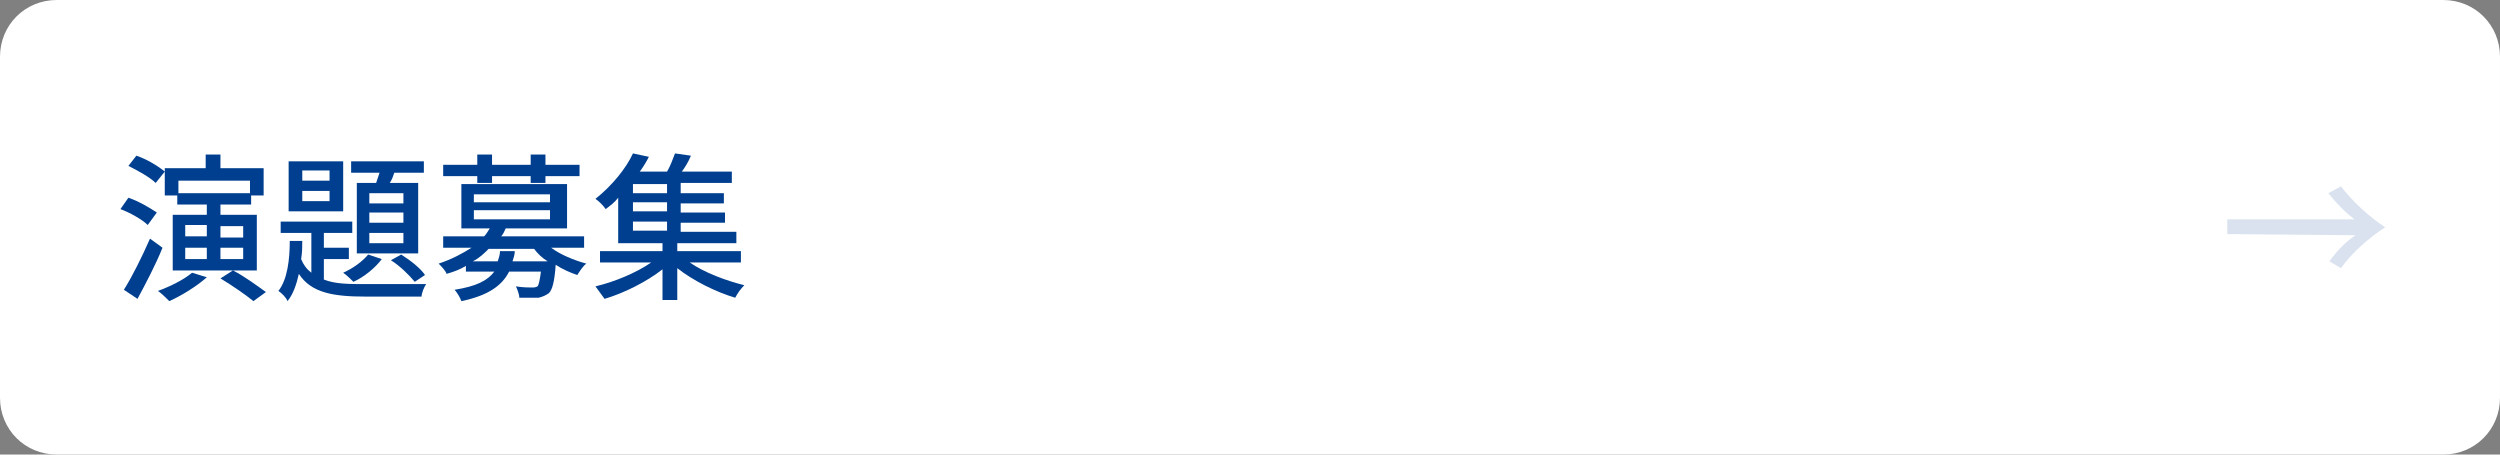
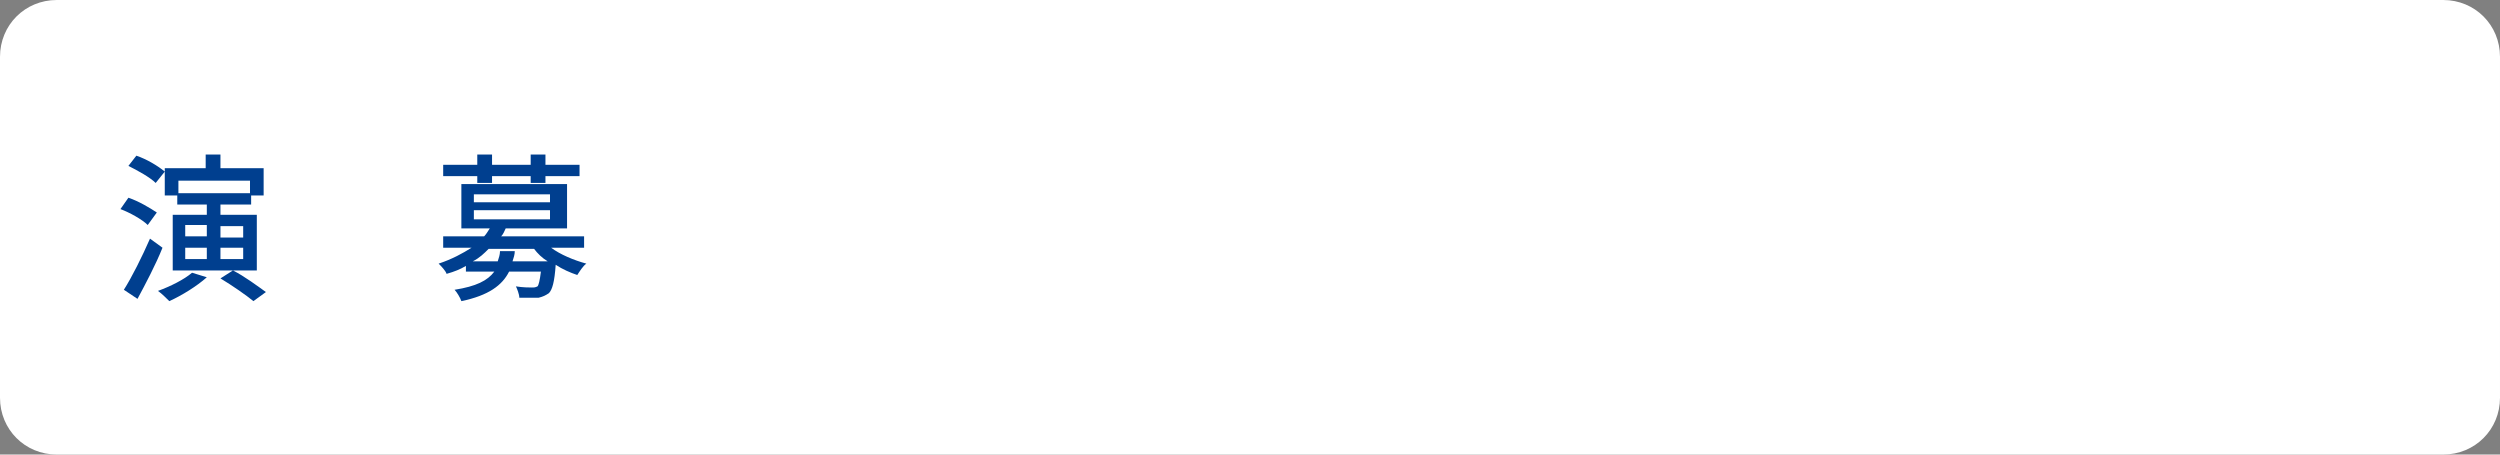
<svg xmlns="http://www.w3.org/2000/svg" version="1.1" id="レイヤー_1" x="0px" y="0px" viewBox="0 0 220 40" style="enable-background:new 0 0 220 40;" xml:space="preserve">
  <rect x="0" y="0" width="220" height="40" fill="#808080" stroke="none" />
  <style type="text/css">
	.st0{fill:#FFFFFF;}
	.st1{opacity:0.15;}
	.st2{fill:#003F8F;}
	.st3{fill:none;}
</style>
  <g>
    <g>
      <path class="st0" d="M220,35c0,2.8-2.2,5-5,5H5c-2.8,0-5-2.2-5-5V5c0-2.8,2.2-5,5-5h210c2.8,0,5,2.2,5,5V35z" />
    </g>
    <g class="st1">
      <g>
-         <path class="st2" d="M196,20.6v-1.3h11.2c-0.7-0.5-1.6-1.4-2.3-2.3l1.1-0.6c1,1.3,2.5,2.7,3.9,3.6c-1.4,0.9-2.9,2.2-3.9,3.6     L205,23c0.6-0.9,1.5-1.8,2.3-2.3L196,20.6L196,20.6z" />
-       </g>
-       <rect x="196" y="13" class="st3" width="14" height="14" />
+         </g>
    </g>
    <g>
      <g>
        <path class="st2" d="M13,19.8c-0.5-0.5-1.6-1.1-2.4-1.4l0.7-1c0.9,0.3,1.9,0.9,2.5,1.3L13,19.8z M14.3,21.8     c-0.6,1.5-1.5,3.2-2.2,4.5l-1.2-0.8c0.7-1.1,1.6-2.9,2.3-4.5L14.3,21.8z M13.7,16.1c-0.5-0.5-1.6-1.1-2.4-1.5l0.7-0.9     c0.9,0.3,1.9,0.9,2.5,1.4L13.7,16.1z M18.2,24.4c-0.9,0.8-2.2,1.6-3.3,2.1c-0.2-0.2-0.7-0.7-1-0.9c1.1-0.4,2.3-1,3-1.6L18.2,24.4     z M22.6,23.8h-7.4v-4.9h3V18h-2.6v-0.8h-1.1v-2.4h3.6v-1.2h1.3v1.2h3.8v2.4h-1.1V18h-2.7v0.9h3.2L22.6,23.8L22.6,23.8z      M15.7,15.9V17H22v-1.1H15.7z M16.3,20.8h1.9v-1h-1.9V20.8z M16.3,22.8h1.9v-1h-1.9V22.8z M21.4,19.9h-2v1h2V19.9z M21.4,21.8h-2     v1h2V21.8z M20.5,23.8c1,0.5,2.2,1.4,2.9,1.9l-1.1,0.8c-0.6-0.5-1.9-1.4-2.9-2L20.5,23.8z" />
-         <path class="st2" d="M28.5,24.6c1,0.4,2.2,0.4,3.7,0.4c0.8,0,4.4,0,5.3,0c-0.2,0.3-0.4,0.8-0.4,1.1h-4.9c-2.8,0-4.8-0.3-5.9-2     c-0.2,0.9-0.5,1.8-1,2.4c-0.1-0.3-0.5-0.7-0.8-0.9c0.8-1,1-2.8,1-4.4h1.1c0,0.5,0,1-0.1,1.6c0.2,0.5,0.5,0.9,0.9,1.2v-3.5h-2.7     v-1H31v1h-2.5v1.3h2.2v1h-2.2V24.6z M30.2,18.6h-4.8v-4.4h4.8V18.6z M29,15h-2.4v0.9H29V15z M29,16.8h-2.4v0.9H29V16.8z      M33.6,22.8c-0.6,0.8-1.6,1.6-2.5,2c-0.2-0.2-0.6-0.6-0.9-0.8c0.9-0.4,1.7-1,2.2-1.6L33.6,22.8z M33.1,16.1     c0.1-0.3,0.2-0.6,0.3-0.9h-2.5v-1h6.4v1h-2.6c-0.1,0.3-0.2,0.6-0.4,0.9h2.5v6.2h-5.4v-6.2C31.4,16.1,33.1,16.1,33.1,16.1z      M35.5,17h-3v0.9h3V17z M35.5,18.7h-3v0.9h3V18.7z M35.5,20.5h-3v0.9h3V20.5z M35.3,22.4c0.8,0.5,1.7,1.2,2.1,1.8l-0.9,0.6     c-0.5-0.6-1.3-1.4-2.1-1.9L35.3,22.4z" />
        <path class="st2" d="M48.5,21.8c0.8,0.6,2,1.1,3.1,1.4c-0.3,0.2-0.6,0.7-0.8,1c-0.6-0.2-1.3-0.5-1.9-0.9     c-0.1,1.5-0.3,2.2-0.6,2.5c-0.3,0.2-0.5,0.3-0.9,0.4c-0.3,0-1,0-1.7,0c0-0.3-0.2-0.8-0.3-1c0.6,0.1,1.2,0.1,1.4,0.1     s0.3,0,0.5-0.1c0.1-0.1,0.2-0.5,0.3-1.3h-2.8c-0.6,1.2-1.8,2.1-4.2,2.6c-0.1-0.3-0.4-0.8-0.6-1c1.9-0.3,2.9-0.8,3.5-1.6H41v-0.5     c-0.5,0.3-1,0.5-1.7,0.7c-0.1-0.3-0.5-0.7-0.7-0.9c1.2-0.4,2.1-0.9,2.9-1.4H39v-1h3.6c0.2-0.2,0.3-0.4,0.5-0.7h-2.5v-3.9h9.3v3.9     h-5.4c-0.1,0.2-0.2,0.5-0.4,0.7h7.3v1L48.5,21.8L48.5,21.8z M42,15.5h-3v-1h3v-0.9h1.3v0.9h3.4v-0.9H48v0.9h3v1h-3v0.6h-1.3v-0.6     h-3.4v0.6H42V15.5L42,15.5z M41.7,17.8h6.7v-0.7h-6.7V17.8z M41.7,19.3h6.7v-0.8h-6.7V19.3z M48.2,23c-0.5-0.3-0.9-0.7-1.2-1.1     h-4c-0.4,0.4-0.8,0.8-1.4,1.1h2.2c0.1-0.3,0.2-0.6,0.2-0.9h1.3c0,0.3-0.1,0.6-0.2,0.9H48.2z" />
-         <path class="st2" d="M60.7,23.1c1.3,0.9,3.2,1.6,4.8,2c-0.3,0.3-0.6,0.7-0.8,1.1c-1.7-0.5-3.7-1.5-5.1-2.6v2.8h-1.3v-2.7     c-1.4,1.1-3.4,2.1-5.1,2.6c-0.2-0.3-0.6-0.8-0.8-1.1c1.7-0.4,3.6-1.2,4.9-2.1h-4.5v-1h5.5v-0.7h-3.9v-4c-0.3,0.4-0.7,0.7-1.1,1     c-0.2-0.3-0.6-0.7-0.9-0.9c1.5-1.2,2.7-2.7,3.3-4l1.4,0.3c-0.2,0.4-0.5,0.9-0.8,1.3h2.4c0.3-0.5,0.5-1.1,0.7-1.6l1.4,0.2     c-0.2,0.5-0.5,1-0.8,1.4h4.4v1h-4.5V17h3.8v0.9h-3.8v0.8h3.9v0.9h-3.9v0.8h4.9v1h-5.2v0.7h5.6v1L60.7,23.1L60.7,23.1z M58.7,16.2     h-3V17h3V16.2z M58.7,17.8h-3v0.8h3V17.8z M55.7,20.3h3v-0.8h-3V20.3z" />
      </g>
    </g>
  </g>
</svg>